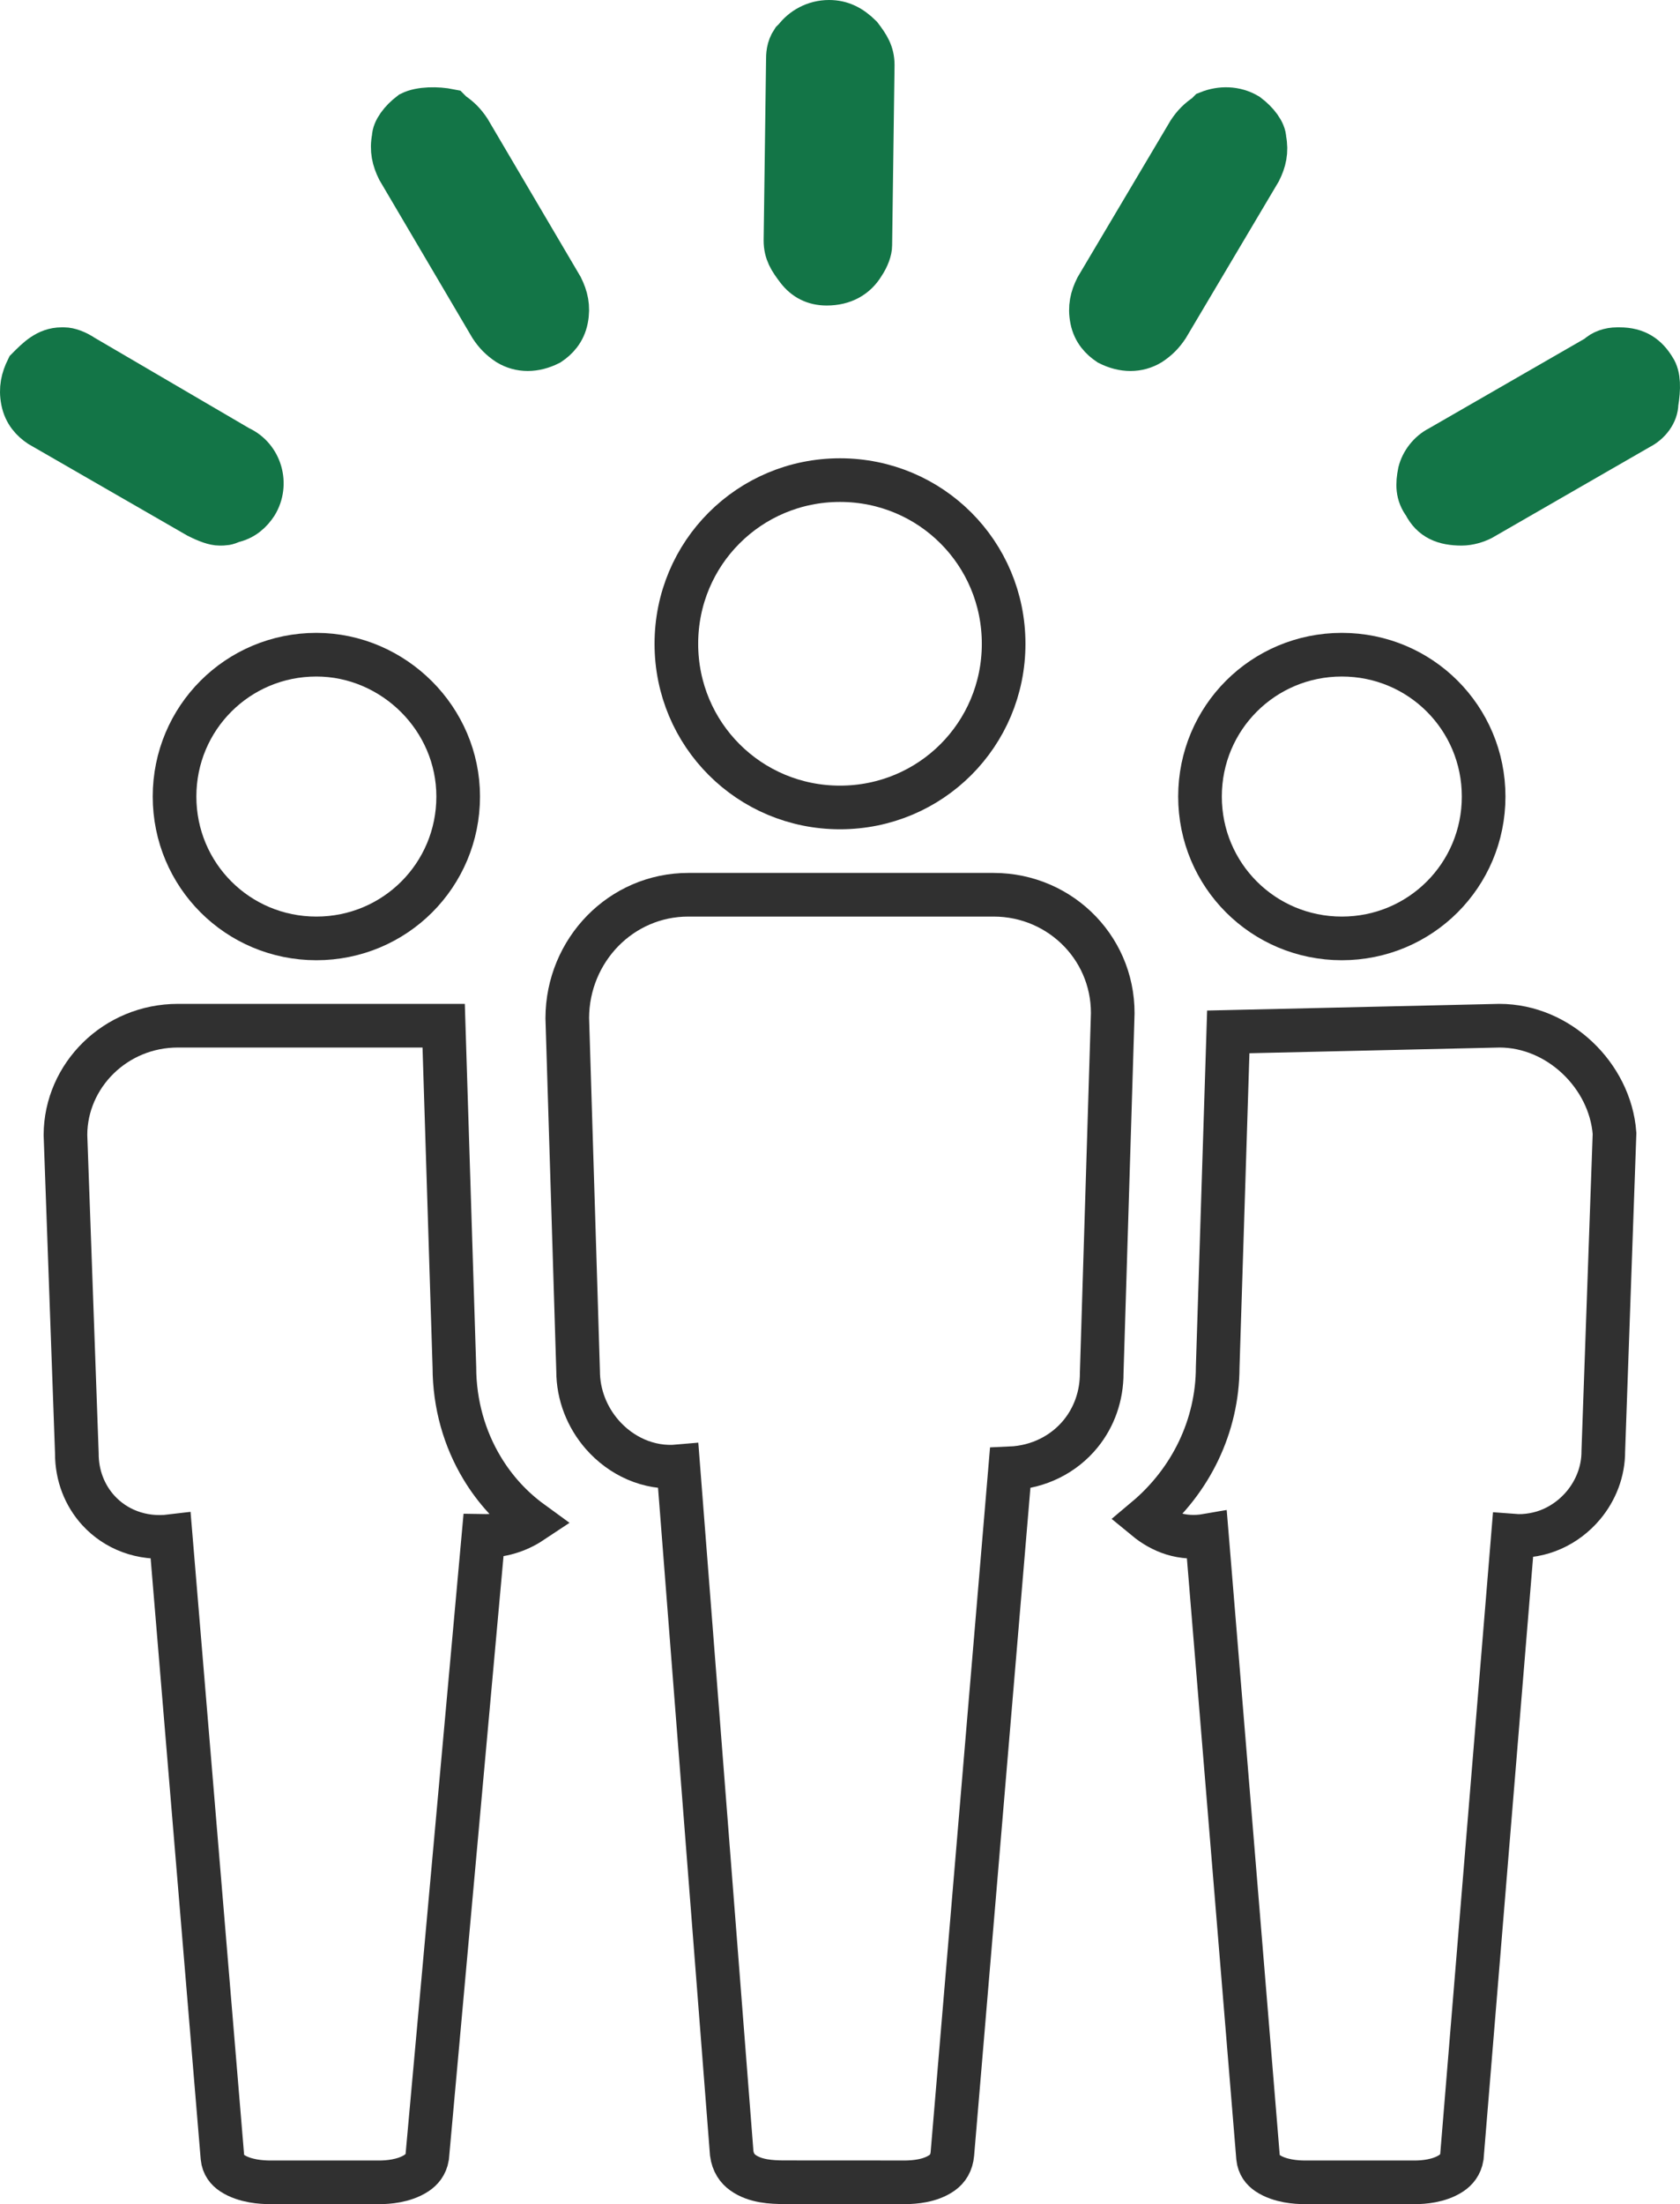
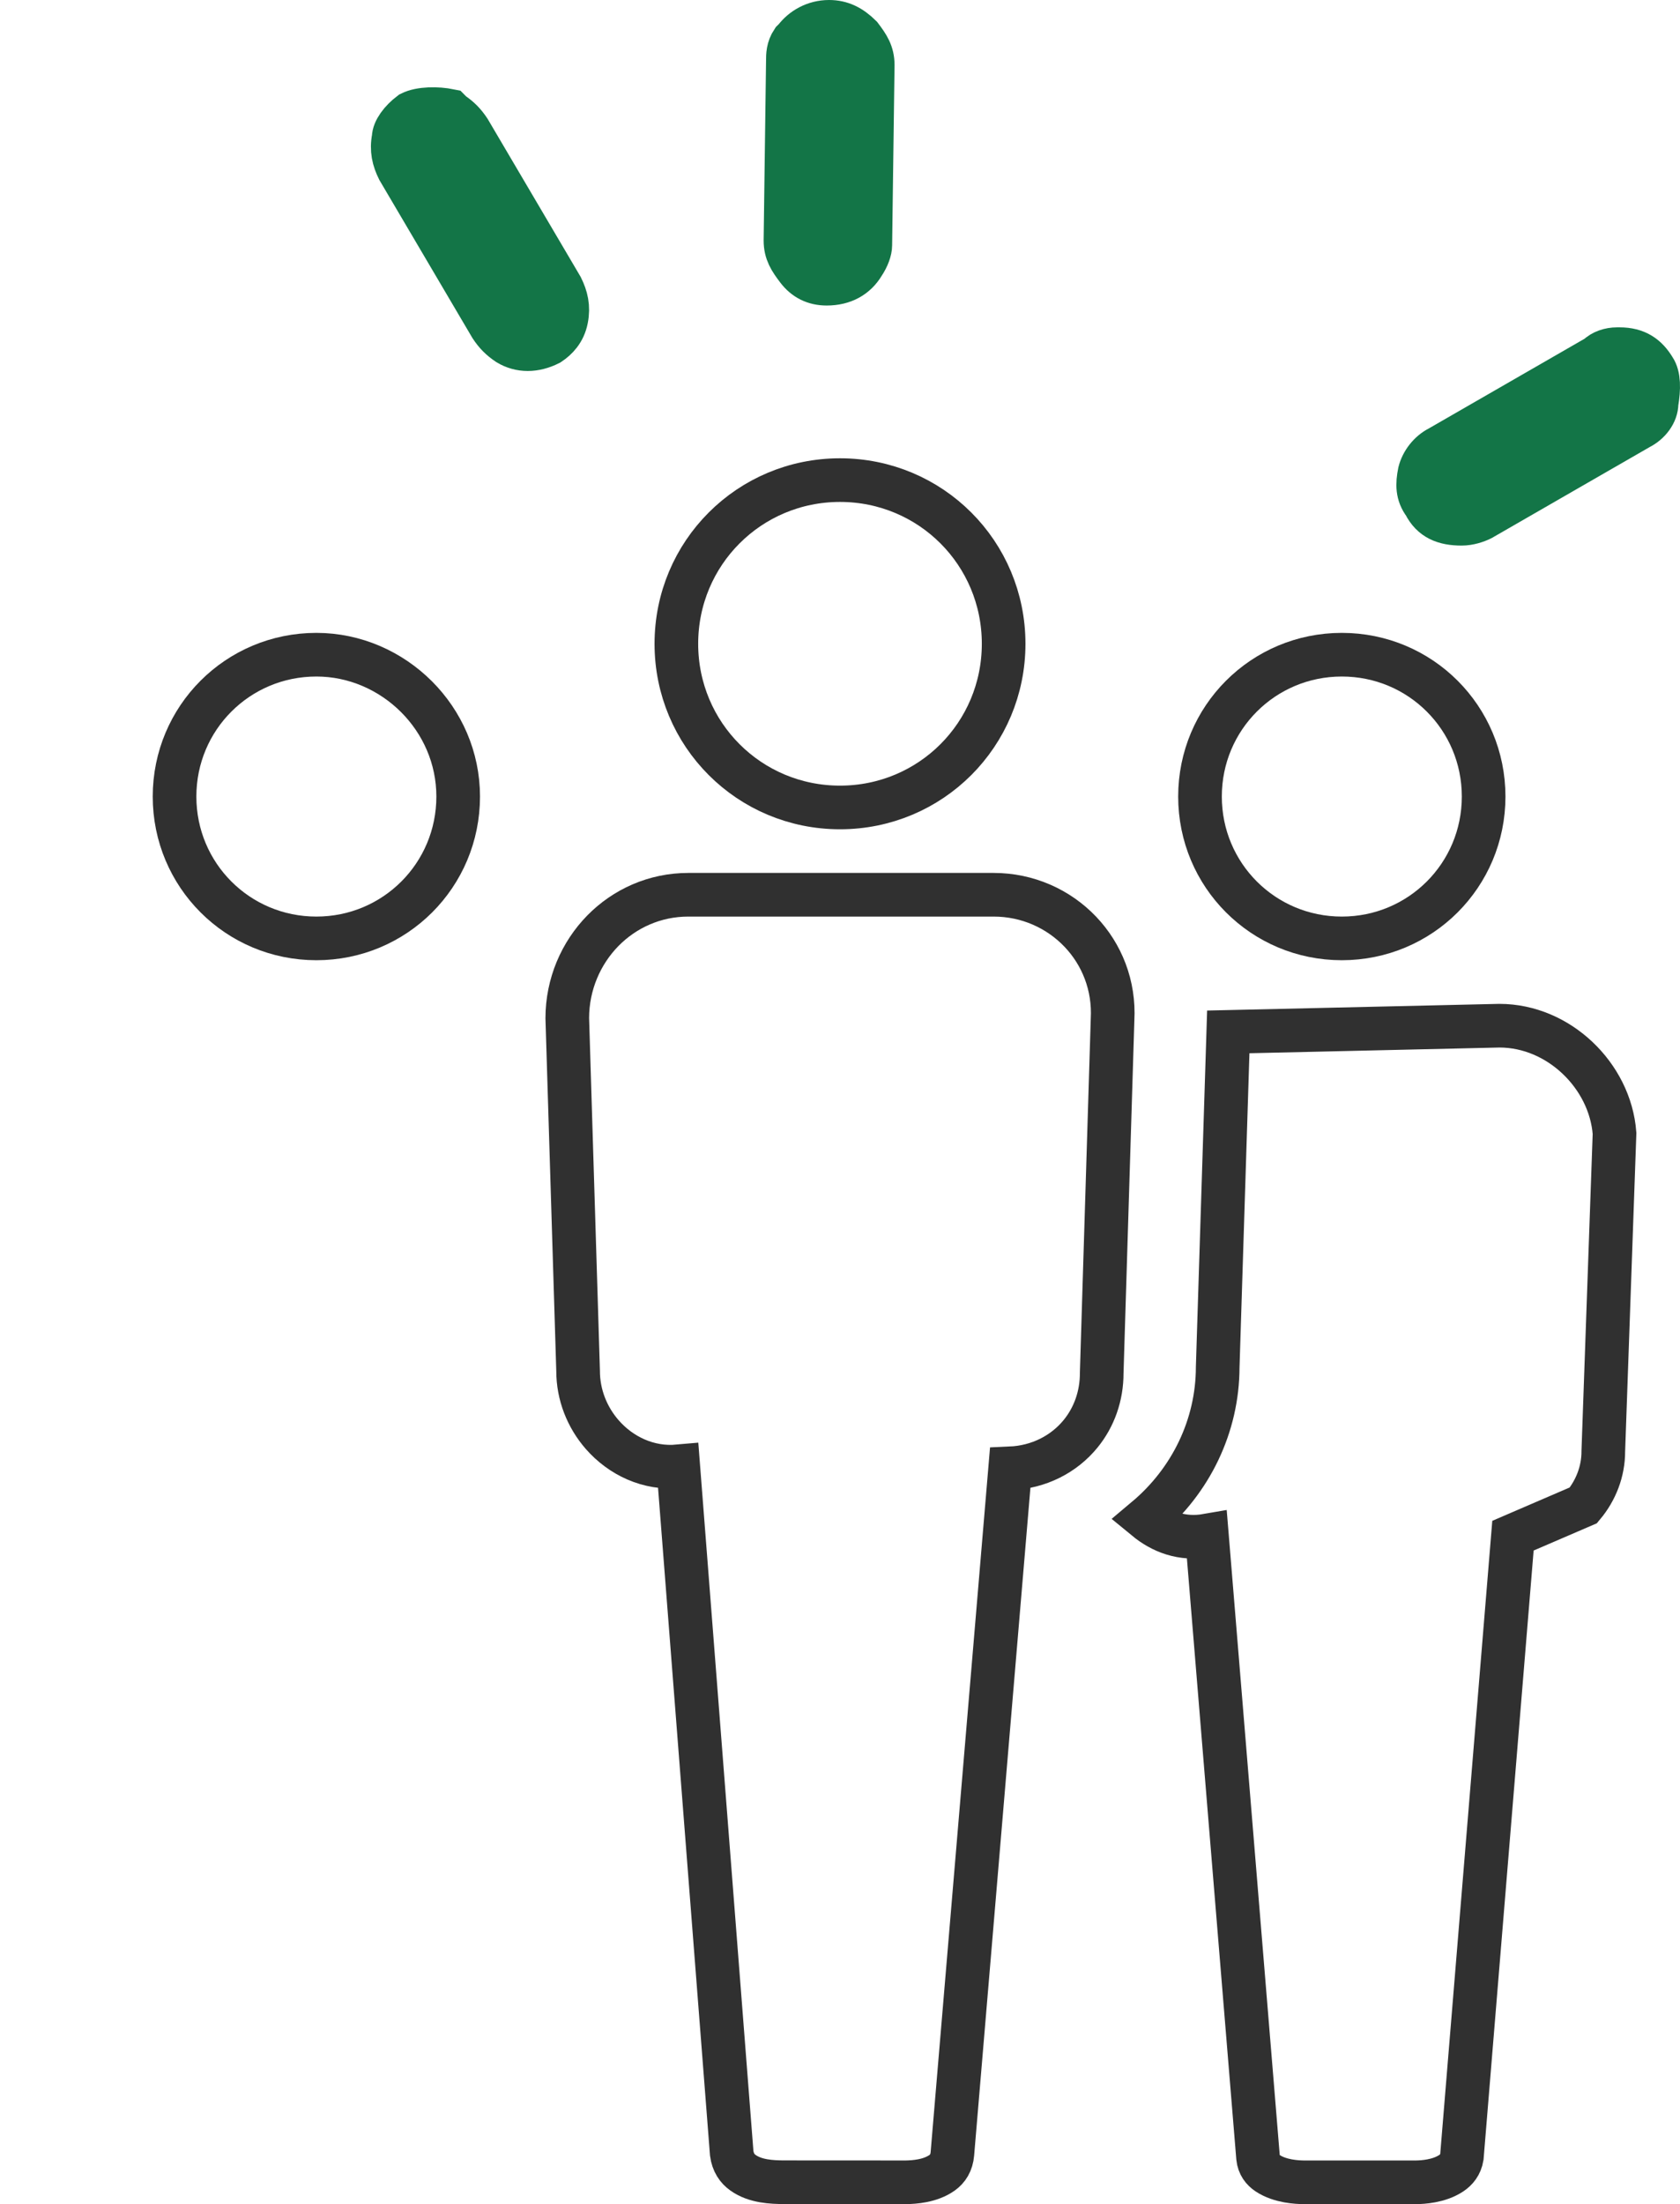
<svg xmlns="http://www.w3.org/2000/svg" width="77px" height="101px" viewBox="0 0 77 101" version="1.1">
  <title>Group@ldpi</title>
  <g id="Landing-Page" stroke="none" stroke-width="1" fill="none" fill-rule="evenodd">
    <g id="ILM_HP" transform="translate(-1111, -879)" fill-rule="nonzero" stroke-width="2">
      <g id="servizi" transform="translate(80, 740)">
        <g id="Group-8" transform="translate(480, 140)">
          <g id="Group-7" transform="translate(429, 0)">
            <g id="Group" transform="translate(122.755, 0)">
              <path d="M60.745,29 C62.546,29 64.171,29.724 65.346,30.899 C66.521,32.074 67.245,33.699 67.245,35.5 C67.245,37.301 66.521,38.926 65.346,40.101 C64.171,41.276 62.546,42 60.745,42 C58.944,42 57.319,41.276 56.144,40.101 C54.969,38.926 54.245,37.301 54.245,35.5 C54.245,33.699 54.969,32.074 56.144,30.899 C57.319,29.724 58.944,29 60.745,29 Z" id="Path" stroke="#303030" />
              <path d="M13.745,29 C15.513,29 17.146,29.737 18.334,30.924 C19.506,32.096 20.245,33.711 20.245,35.5 C20.245,37.301 19.521,38.926 18.346,40.101 C17.171,41.276 15.546,42 13.745,42 C11.944,42 10.319,41.276 9.144,40.101 C7.969,38.926 7.245,37.301 7.245,35.5 C7.245,33.699 7.969,32.074 9.144,30.899 C10.319,29.724 11.944,29 13.745,29 Z" id="Path" stroke="#303030" />
-               <path d="M19.58,46 L20.071,61.649 C20.074,63.347 20.536,64.933 21.34,66.269 C21.925,67.243 22.693,68.084 23.597,68.742 C22.958,69.166 22.194,69.394 21.403,69.38 L21.403,69.38 L18.826,97.837 C18.767,98.19 18.569,98.423 18.332,98.578 C17.746,98.963 16.975,98.994 16.701,98.999 L16.701,98.999 L11.558,98.999 C11.274,98.994 10.475,98.966 9.886,98.579 C9.66,98.43 9.476,98.209 9.441,97.867 L9.441,97.867 L7.068,69.394 C5.734,69.555 4.542,69.074 3.754,68.212 C3.131,67.53 2.763,66.612 2.767,65.595 L2.767,65.595 L2.245,51.003 C2.25,49.64 2.825,48.386 3.757,47.475 C4.685,46.567 5.969,46 7.402,46 L7.402,46 L19.58,46 Z" id="Path" stroke="#303030" />
-               <path d="M67.973,46 C69.338,46.003 70.594,46.575 71.539,47.465 C72.499,48.369 73.144,49.606 73.244,50.936 L73.244,50.936 L72.73,65.493 C72.734,66.427 72.386,67.298 71.816,67.979 C71.049,68.895 69.877,69.47 68.589,69.369 L68.589,69.369 L66.247,97.842 C66.189,98.193 65.995,98.426 65.761,98.582 C65.187,98.963 64.432,98.994 64.163,98.999 L64.163,98.999 L58.983,98.999 C58.705,98.994 57.922,98.966 57.345,98.582 C57.121,98.433 56.941,98.21 56.906,97.869 L56.906,97.869 L54.562,69.364 C53.415,69.563 52.489,69.193 51.759,68.592 C53.83,66.854 55.051,64.336 55.056,61.649 L55.056,61.649 L55.541,46.284 Z" id="Path" stroke="#303030" />
+               <path d="M67.973,46 C69.338,46.003 70.594,46.575 71.539,47.465 C72.499,48.369 73.144,49.606 73.244,50.936 L73.244,50.936 L72.73,65.493 C72.734,66.427 72.386,67.298 71.816,67.979 L68.589,69.369 L66.247,97.842 C66.189,98.193 65.995,98.426 65.761,98.582 C65.187,98.963 64.432,98.994 64.163,98.999 L64.163,98.999 L58.983,98.999 C58.705,98.994 57.922,98.966 57.345,98.582 C57.121,98.433 56.941,98.21 56.906,97.869 L56.906,97.869 L54.562,69.364 C53.415,69.563 52.489,69.193 51.759,68.592 C53.83,66.854 55.051,64.336 55.056,61.649 L55.056,61.649 L55.541,46.284 Z" id="Path" stroke="#303030" />
              <path d="M44.786,40 C46.348,40 47.761,40.647 48.759,41.694 C49.745,42.728 50.323,44.153 50.237,45.724 L50.237,45.724 L49.74,61.909 C49.743,62.976 49.388,63.942 48.777,64.694 C48.019,65.627 46.868,66.227 45.544,66.284 L45.544,66.284 L42.896,97.693 C42.862,98.104 42.677,98.381 42.427,98.56 C41.876,98.954 41.125,98.992 40.773,98.999 L40.773,98.999 L35.168,98.996 C34.628,98.992 33.867,98.967 33.296,98.559 C33.037,98.375 32.838,98.091 32.782,97.672 L32.782,97.672 L30.332,66.193 C28.963,66.316 27.698,65.713 26.843,64.733 C26.16,63.948 25.738,62.92 25.741,61.808 L25.741,61.808 L25.245,45.65 C25.249,44.098 25.868,42.676 26.88,41.645 C27.876,40.633 29.252,40 30.794,40 L30.794,40 Z" id="Path" stroke="#303030" />
              <path d="M37.745,21 C39.823,21 41.699,21.835 43.055,23.191 C44.41,24.546 45.245,26.422 45.245,28.5 C45.245,30.578 44.41,32.454 43.055,33.809 C41.699,35.165 39.823,36 37.745,36 C35.667,36 33.791,35.165 32.436,33.809 C31.08,32.454 30.245,30.578 30.245,28.5 C30.245,26.422 31.08,24.546 32.436,23.191 C33.791,21.835 35.667,21 37.745,21 Z" id="Path" stroke="#303030" />
-               <path d="M56.421,4.267 C55.864,3.932 55.195,3.932 54.638,4.155 L54.527,4.267 C54.192,4.49 53.969,4.713 53.747,5.048 L49.512,12.184 C49.289,12.63 49.177,13.076 49.289,13.634 C49.4,14.192 49.735,14.526 50.069,14.749 C50.738,15.084 51.406,15.084 51.963,14.749 C52.298,14.526 52.521,14.303 52.744,13.969 L56.978,6.832 C57.201,6.386 57.313,5.94 57.201,5.382 C57.201,5.048 56.867,4.601 56.421,4.267 Z" id="Path" stroke="#137547" fill="#137547" />
              <path d="M18.069,4.186 C18.515,3.961 19.295,3.961 19.852,4.074 L19.963,4.186 C20.298,4.411 20.521,4.636 20.744,4.973 L24.978,12.163 C25.201,12.613 25.313,13.062 25.201,13.624 C25.09,14.185 24.756,14.523 24.421,14.747 C23.753,15.084 23.084,15.084 22.527,14.747 C22.192,14.523 21.969,14.298 21.747,13.961 L17.512,6.77 C17.289,6.321 17.177,5.871 17.289,5.31 C17.289,4.973 17.623,4.523 18.069,4.186 Z" id="Path" stroke="#137547" fill="#137547" />
-               <path d="M9.307,23 C9.53,23 9.641,23 9.864,22.887 C10.42,22.775 10.754,22.437 10.977,22.099 C11.534,21.197 11.2,19.958 10.198,19.507 L3.072,15.338 C2.738,15.113 2.404,15 2.181,15 L2.07,15 C1.402,15 0.957,15.451 0.511,15.901 C0.289,16.352 0.177,16.803 0.289,17.366 C0.4,17.93 0.734,18.268 1.068,18.493 L8.305,22.662 C8.75,22.887 9.084,23 9.307,23 Z" id="Path" stroke="#137547" fill="#137547" />
              <path d="M75.058,15.901 C74.718,15.338 74.266,15 73.474,15 L73.361,15 C73.022,15 72.682,15.113 72.456,15.338 L65.218,19.507 C64.765,19.732 64.426,20.183 64.313,20.634 C64.2,21.197 64.2,21.648 64.539,22.099 C64.878,22.775 65.444,23 66.236,23 C66.575,23 66.914,22.887 67.14,22.775 L74.379,18.606 C74.831,18.38 75.171,17.93 75.171,17.479 C75.284,16.803 75.284,16.239 75.058,15.901 Z" id="Path" stroke="#137547" fill="#137547" />
              <path d="M37.245,0 C36.578,0 36.023,0.33 35.69,0.771 L35.578,0.881 C35.356,1.211 35.356,1.541 35.356,1.761 L35.245,10.018 C35.245,10.569 35.467,10.899 35.801,11.339 C36.134,11.78 36.578,12 37.134,12 C37.912,12 38.467,11.67 38.801,11.119 C39.023,10.789 39.134,10.459 39.134,10.239 L39.245,1.982 C39.245,1.431 39.023,1.101 38.69,0.661 C38.245,0.22 37.801,0 37.245,0 Z" id="Path" stroke="#137547" fill="#137547" />
            </g>
          </g>
        </g>
      </g>
    </g>
  </g>
</svg>